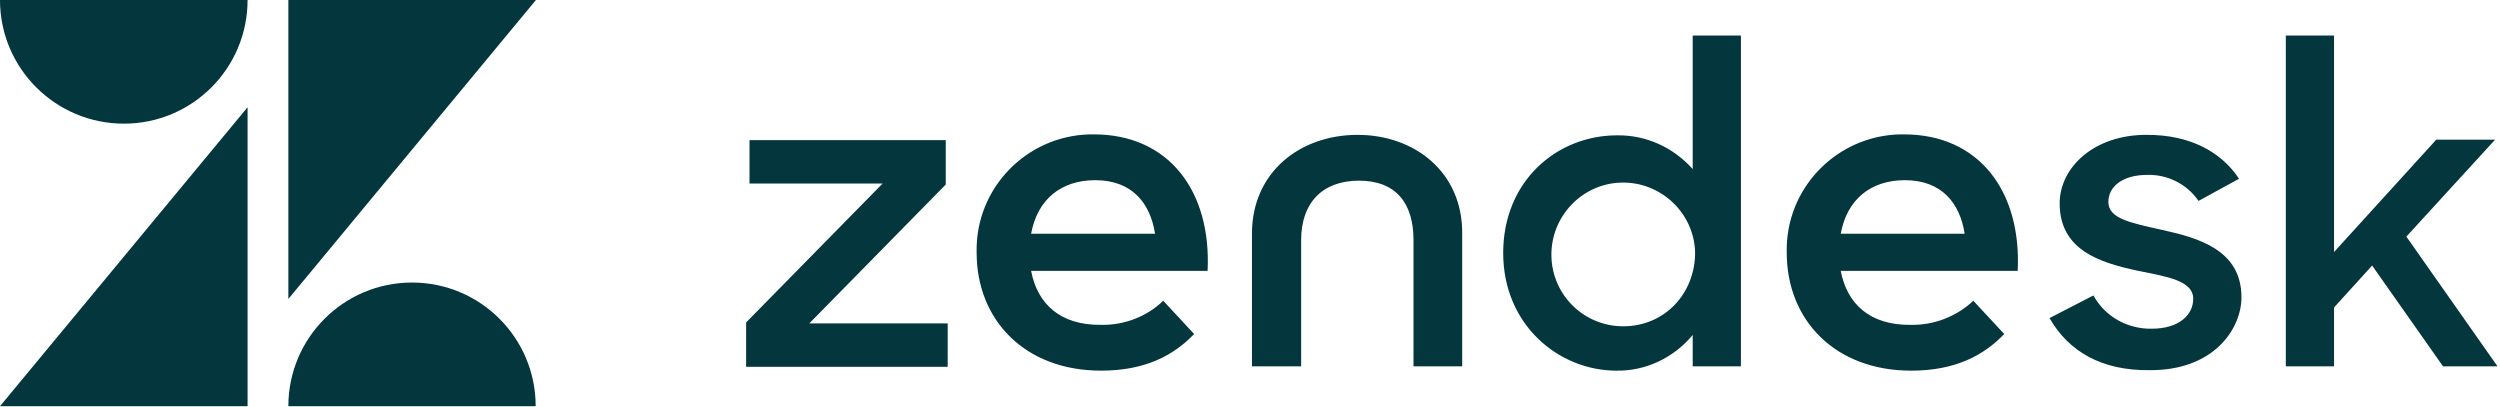
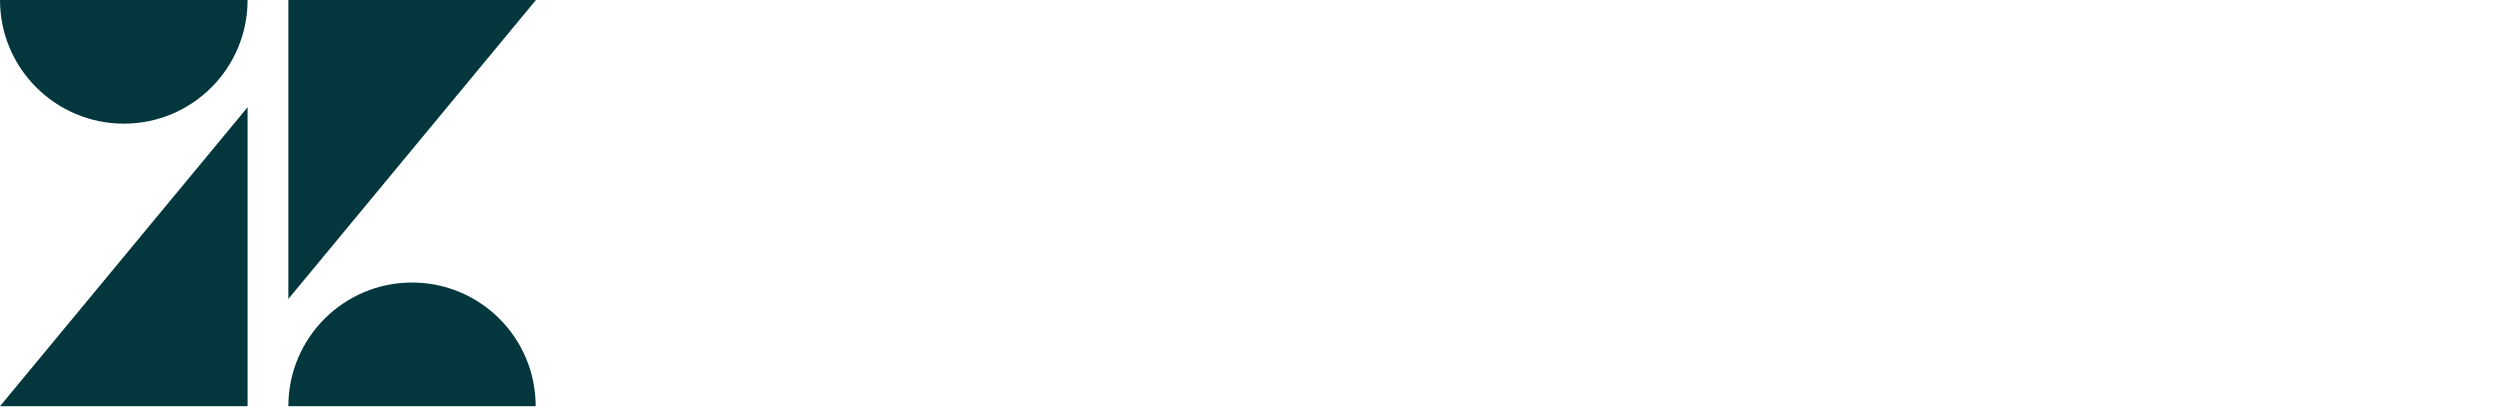
<svg xmlns="http://www.w3.org/2000/svg" width="793" height="129" viewBox="0 0 793 129" fill="none">
-   <path d="M78.533 34.017V128.844H0L78.533 34.017ZM78.533 0C78.533 21.67 60.978 39.224 39.308 39.224C17.638 39.224 0 21.67 0 0H78.533ZM91.467 128.844C91.467 107.174 109.022 89.62 130.692 89.62C152.362 89.62 169.916 107.174 169.916 128.844H91.467ZM91.467 94.827V0H170L91.467 94.827Z" fill="#03363D" />
-   <path d="M606.06 103.041C613.402 103.194 620.591 100.441 625.945 95.394L635.734 105.947C629.31 112.678 620.285 117.572 606.213 117.572C582.199 117.572 566.751 101.665 566.751 80.098C566.292 59.755 582.505 43.083 602.695 42.624H603.919C627.78 42.624 641.24 60.672 640.017 85.91H583.882C585.87 96.464 593.212 103.194 606.06 103.041ZM623.192 74.133C621.662 64.344 615.85 57.154 604.225 57.154C593.365 57.154 585.87 63.273 583.882 74.133H623.192ZM236.672 102.277L279.958 58.225H237.743V44.459H299.996V58.531L256.709 102.582H300.607V116.348H236.672V102.277ZM349.247 103.041C356.589 103.194 363.778 100.441 368.979 95.394L378.768 105.947C372.344 112.678 363.319 117.572 349.247 117.572C325.233 117.572 309.785 101.665 309.785 80.098C309.326 59.755 325.539 43.083 345.729 42.624H346.953C370.814 42.624 384.274 60.672 383.051 85.91H327.069C329.057 96.464 336.399 103.194 349.247 103.041ZM366.379 74.133C364.849 64.344 359.037 57.154 347.412 57.154C336.552 57.154 329.057 63.273 327.069 74.133H366.379ZM476.813 80.251C476.813 57.307 493.944 42.93 512.91 42.93C522.088 42.777 530.806 46.754 536.924 53.637V11.268H552.22V116.196H536.924V106.253C530.959 113.442 522.088 117.725 512.757 117.572C494.403 117.572 476.813 103.041 476.813 80.251ZM537.689 80.098C537.383 67.555 526.829 57.613 514.287 57.919C501.745 58.225 491.802 68.779 492.108 81.322C492.414 93.711 502.509 103.5 514.899 103.5C528.053 103.5 537.689 93.099 537.689 80.098ZM650.112 100.9L664.031 93.711C667.702 100.441 674.891 104.418 682.538 104.265C691.257 104.265 695.693 99.829 695.693 94.782C695.693 88.969 687.28 87.746 678.256 85.91C666.019 83.31 653.324 79.333 653.324 64.496C653.324 53.178 664.184 42.624 681.162 42.777C694.622 42.777 704.564 48.13 710.223 56.696L697.375 63.732C693.704 58.378 687.586 55.319 681.162 55.472C672.902 55.472 668.772 59.449 668.772 64.038C668.772 69.238 675.35 70.615 685.751 72.909C697.528 75.509 710.988 79.333 710.988 94.323C710.988 104.265 702.27 117.572 681.774 117.419C666.784 117.572 656.23 111.607 650.112 100.9ZM752.439 84.228L740.356 97.535V116.196H725.06V11.268H740.356V79.945L772.782 44.306H791.443L763.299 75.05L792.208 116.196H774.924L752.439 84.228ZM430.62 42.777C412.418 42.777 397.123 54.554 397.123 74.133V116.196H412.724V76.121C412.724 64.344 419.454 57.307 431.079 57.307C442.704 57.307 448.363 64.344 448.363 76.121V116.196H463.811V74.133C463.964 54.554 448.669 42.777 430.62 42.777Z" fill="#03363D" />
+   <path d="M78.533 34.017V128.844H0L78.533 34.017ZM78.533 0C78.533 21.67 60.978 39.224 39.308 39.224C17.638 39.224 0 21.67 0 0H78.533ZM91.467 128.844C91.467 107.174 109.022 89.62 130.692 89.62C152.362 89.62 169.916 107.174 169.916 128.844ZM91.467 94.827V0H170L91.467 94.827Z" fill="#03363D" />
</svg>